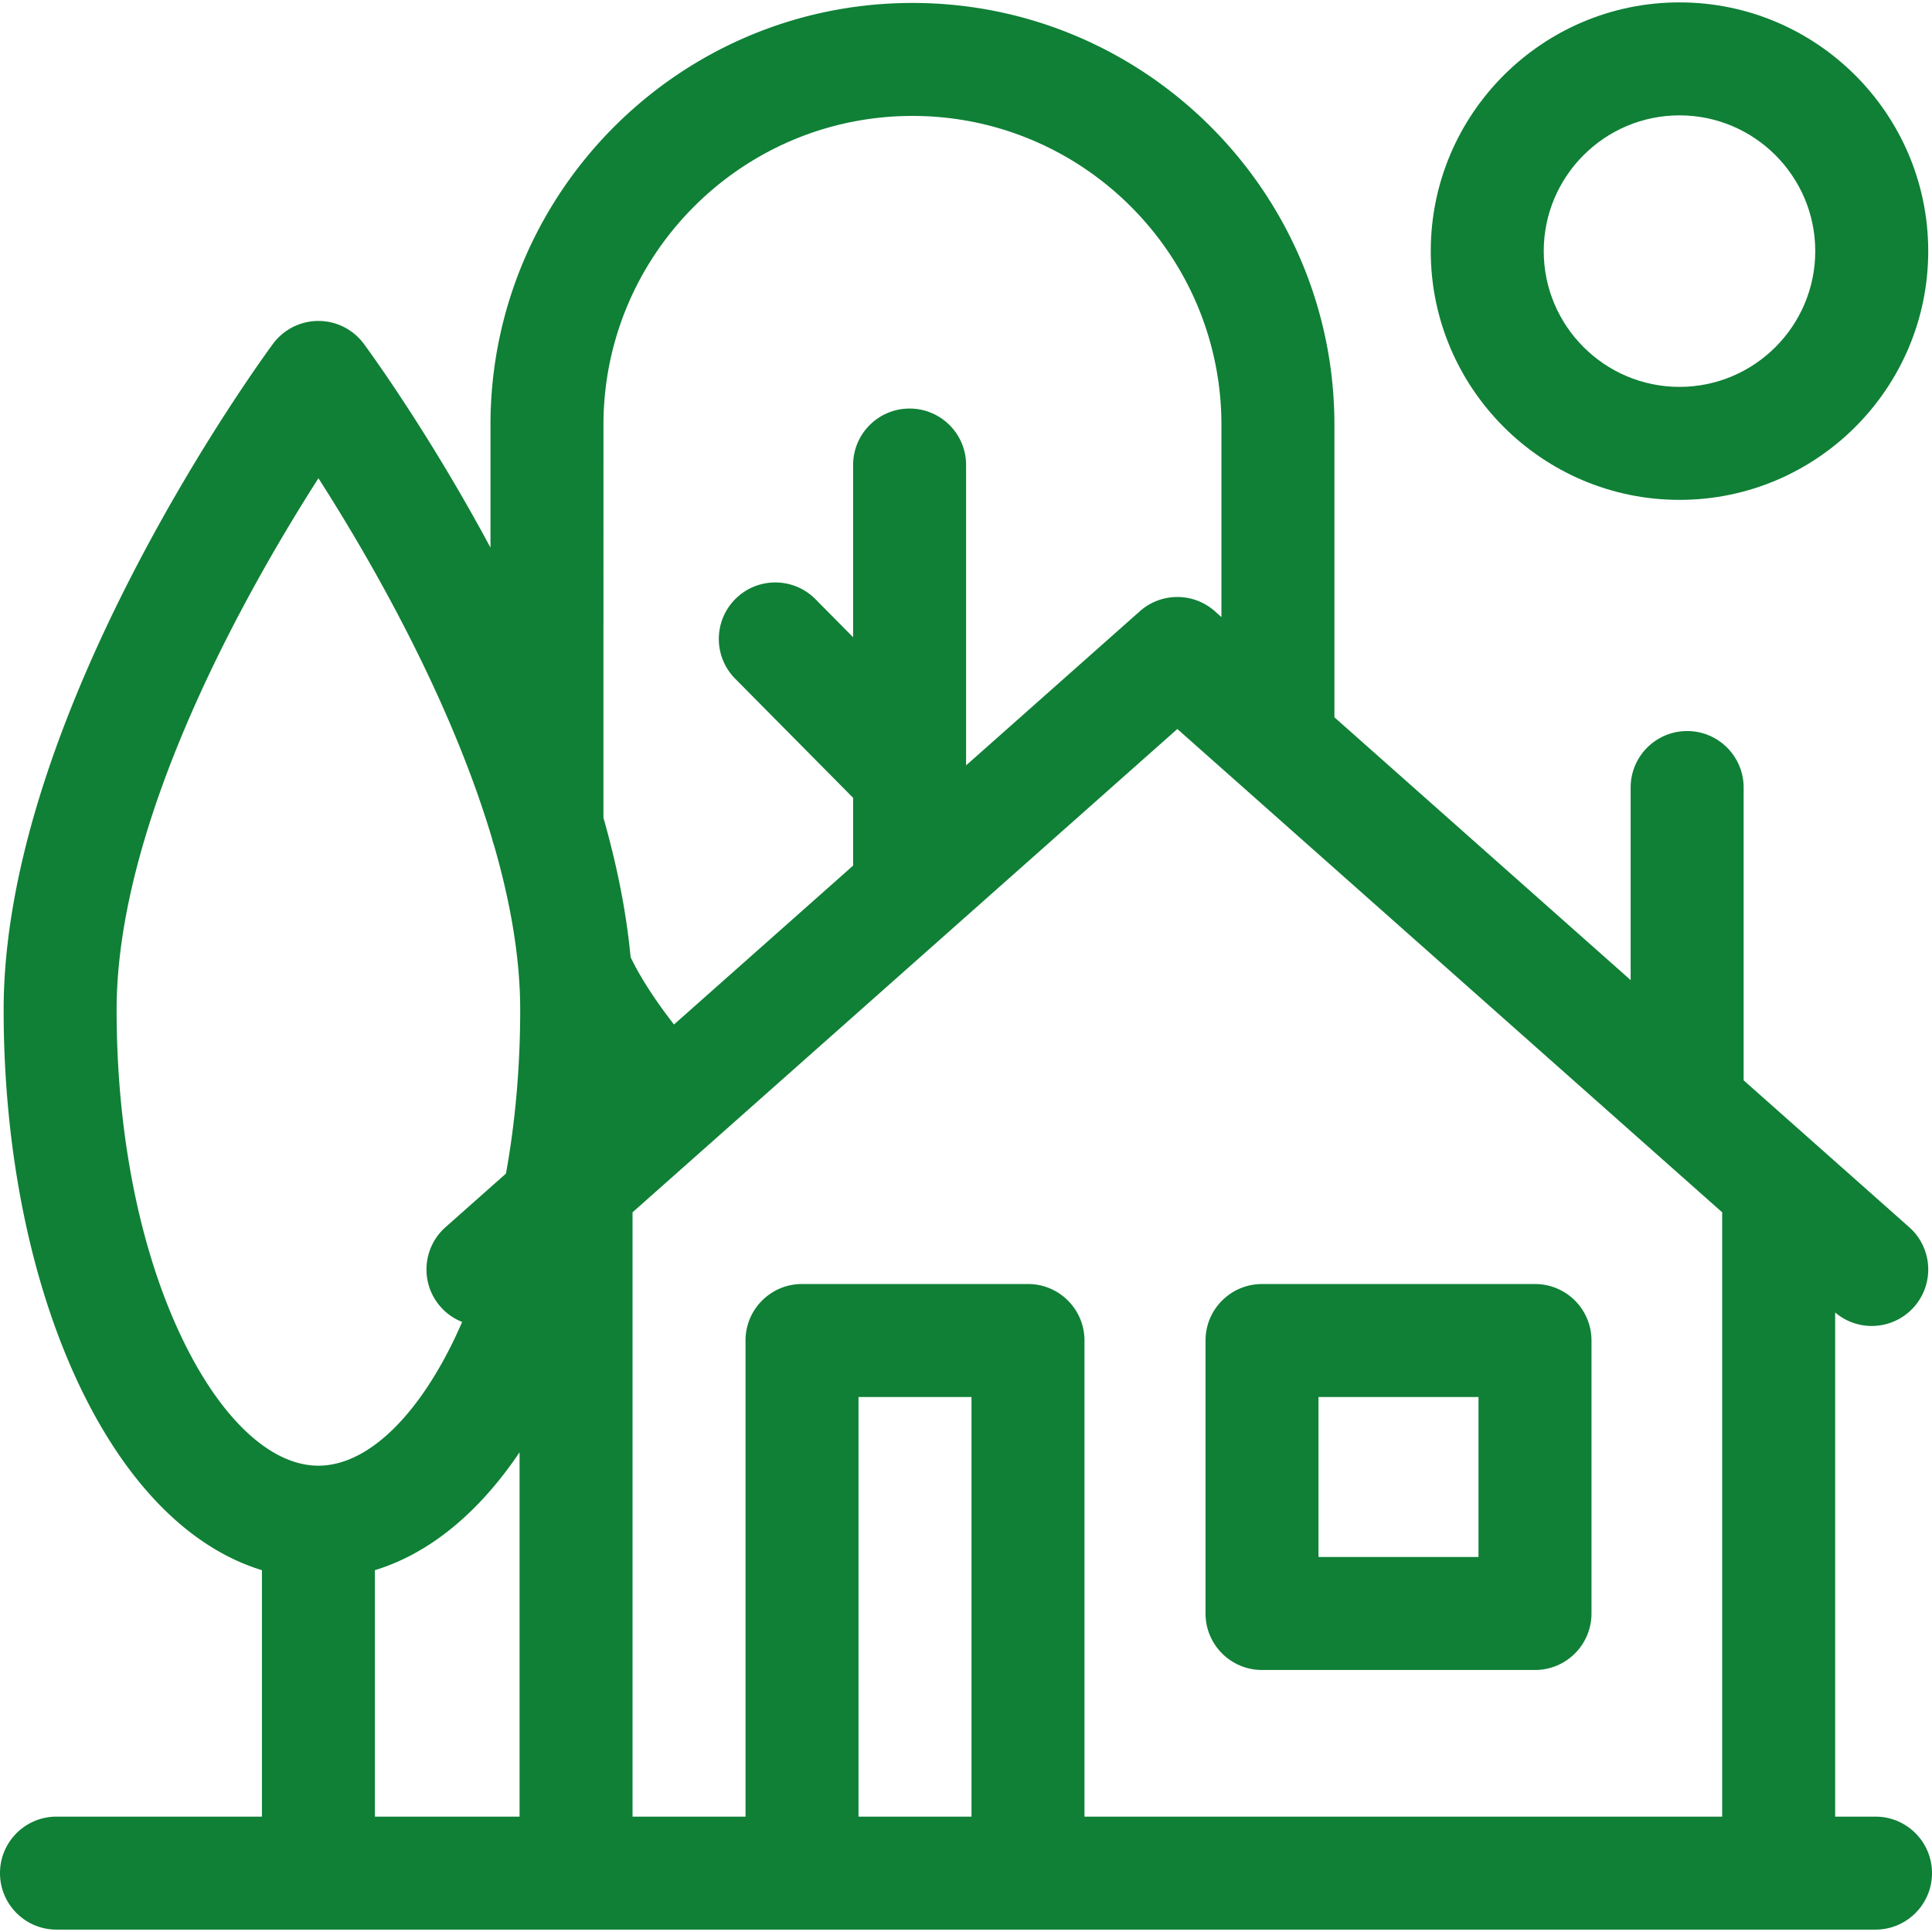
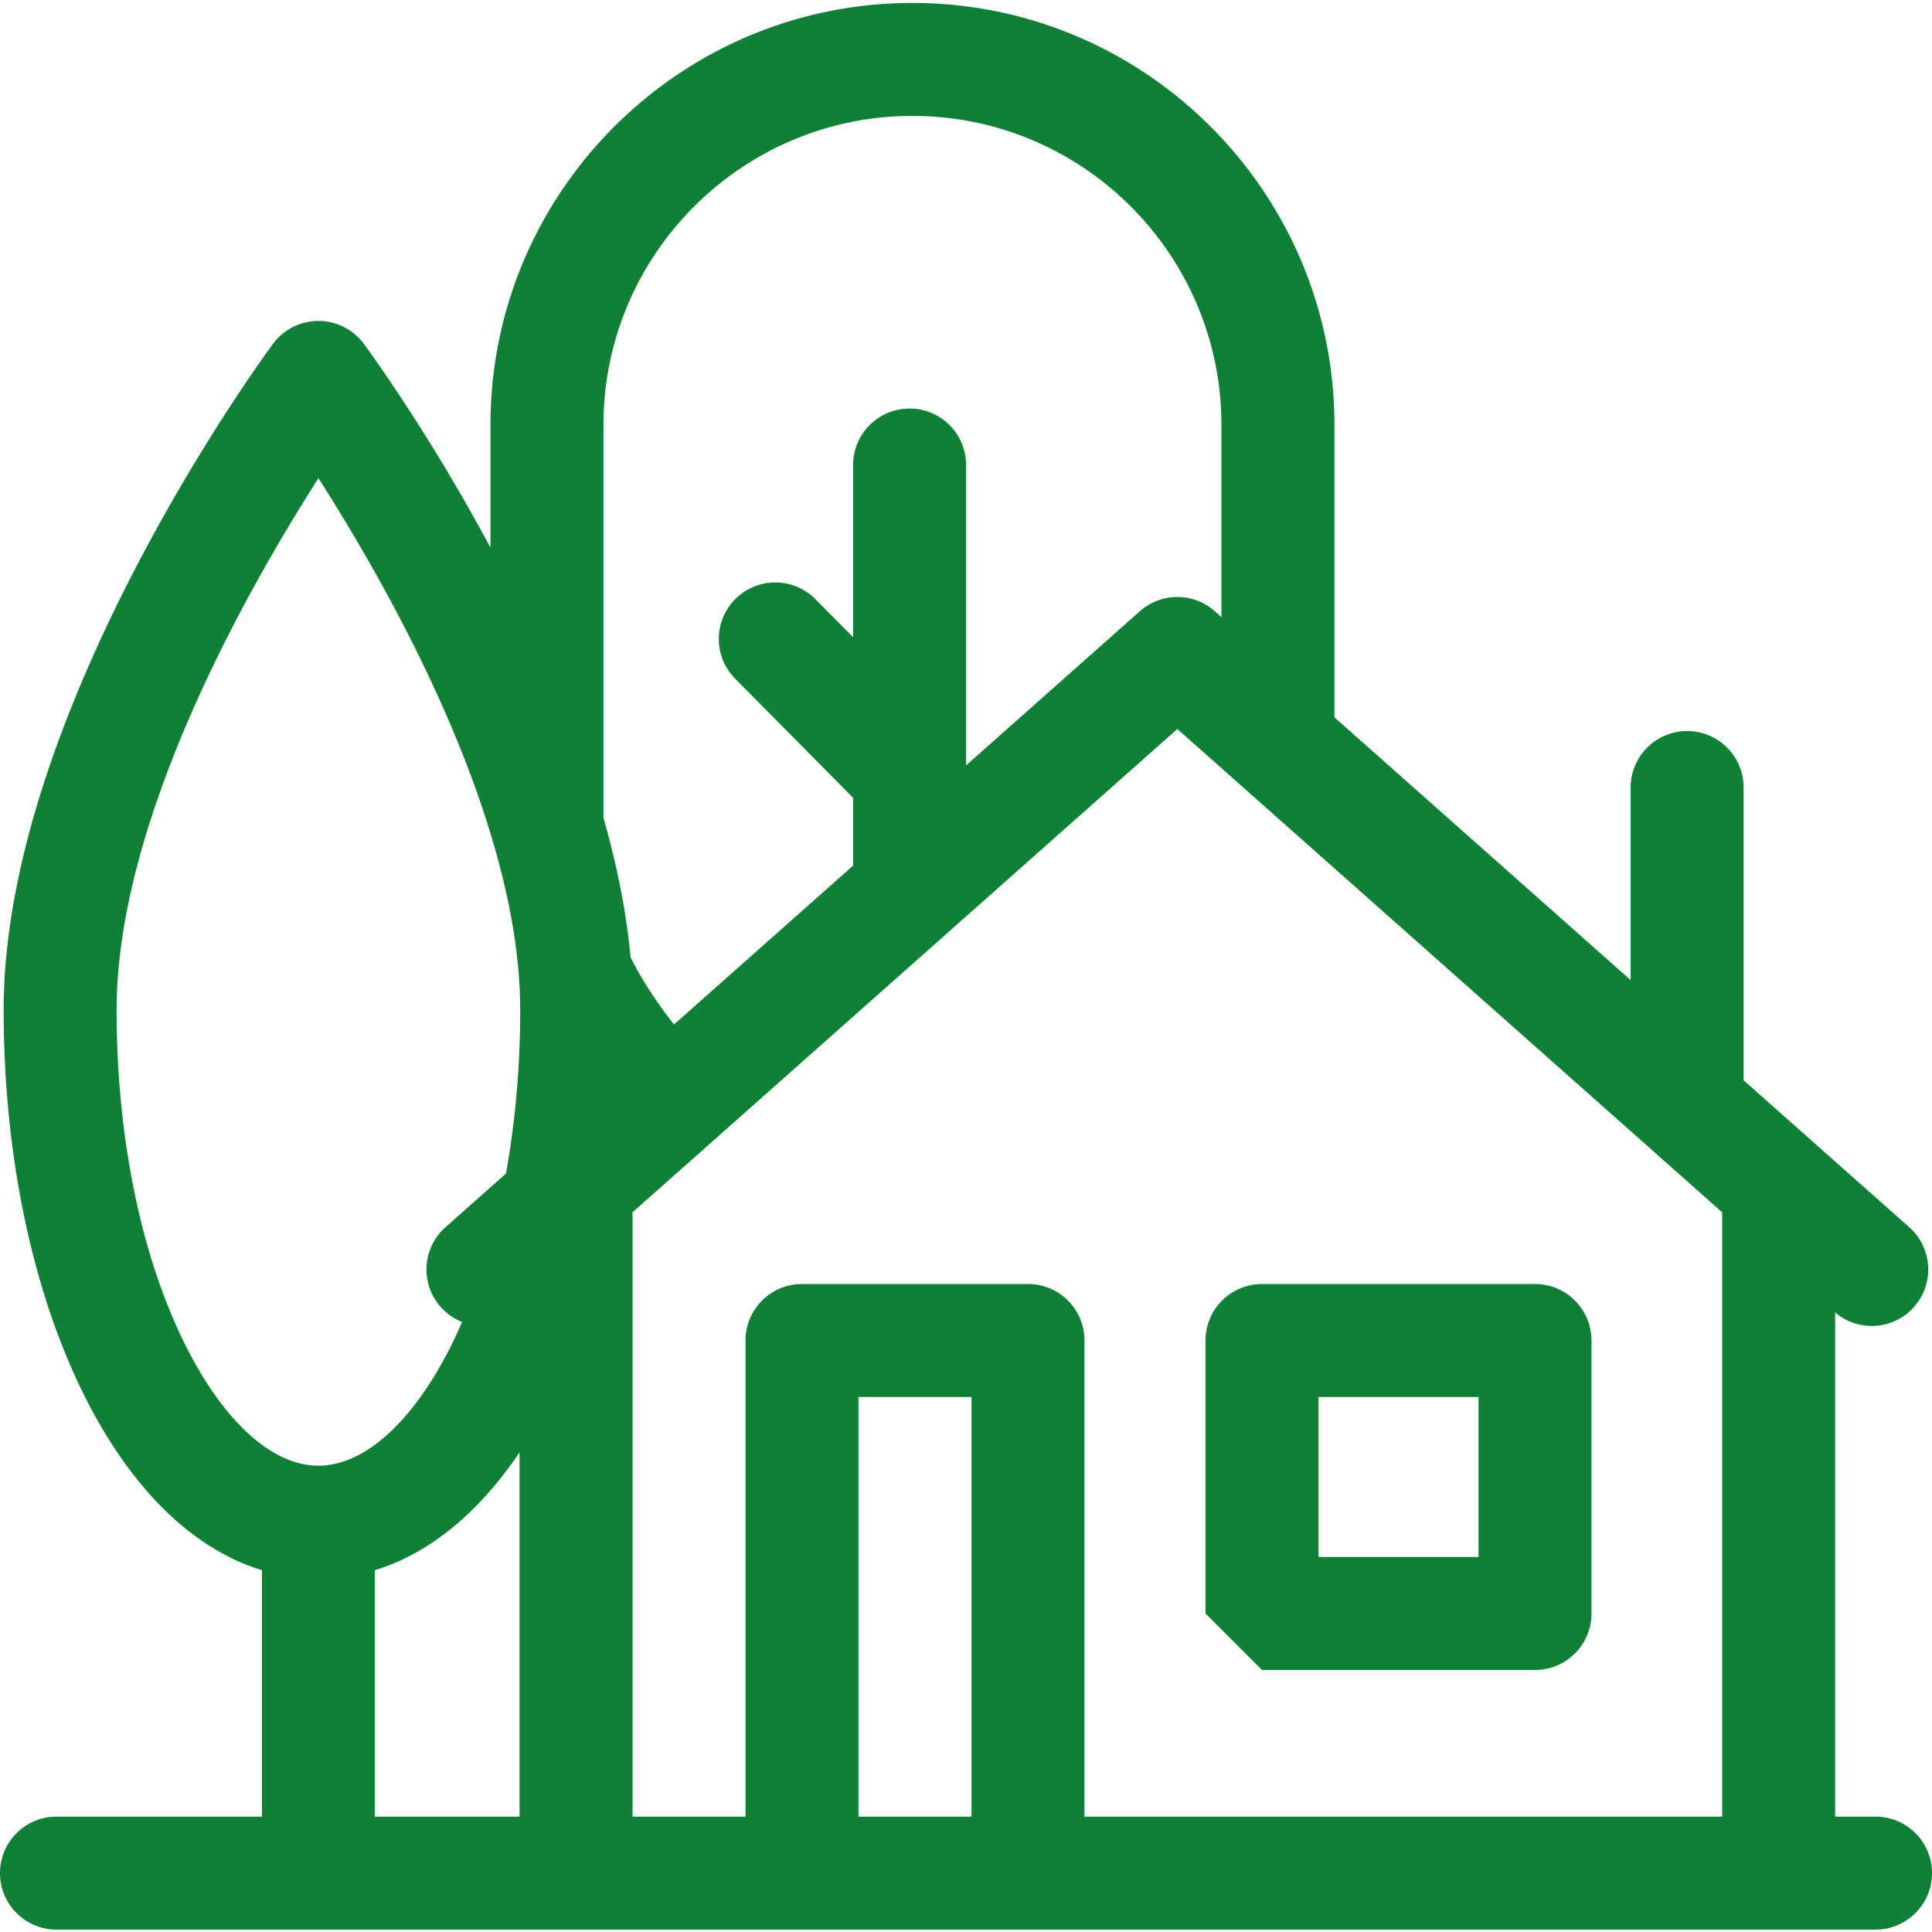
<svg xmlns="http://www.w3.org/2000/svg" version="1.1" width="512" height="512" x="0" y="0" viewBox="0 0 513 513" style="enable-background:new 0 0 512 512" xml:space="preserve" class="">
  <g>
-     <path d="M445.953 132.728c36.418 0 66.047-29.628 66.047-66.047S482.372.634 445.953.634c-36.418 0-66.047 29.629-66.047 66.047s29.629 66.047 66.047 66.047zm0-102.095C465.83 30.633 482 46.804 482 66.681c0 19.876-16.17 36.047-36.047 36.047-19.876 0-36.047-16.17-36.047-36.047s16.171-36.048 36.047-36.048z" fill="#0f8036" opacity="1" data-original="#000000" class="" />
    <path d="M498 482.367h-10.717V348.493a14.938 14.938 0 0 0 9.712 3.588c4.141 0 8.263-1.705 11.227-5.046 5.498-6.197 4.93-15.678-1.267-21.175l-43.972-39.007v-77.739c0-8.284-6.716-15-15-15s-15 6.716-15 15v51.126l-78.658-69.777v-77.635C354.325 51.046 304.062.783 242.28.783S130.235 51.046 130.235 112.828v32.581c-16.42-30.616-32.253-52.248-33.623-54.103a14.999 14.999 0 0 0-24.128 0C69.564 95.259.967 189.015.967 268.164c0 38.631 7.704 75.186 21.693 102.93 12.34 24.474 28.634 40.26 46.888 45.83v65.442H15c-8.284 0-15 6.716-15 15s6.716 15 15 15h483c8.284 0 15-6.716 15-15 0-8.283-6.716-14.999-15-14.999zm-240.042 0h-30V370.941h30zm15-141.426h-60c-8.284 0-15 6.716-15 15v126.426h-30V321.9L312.62 193.571 457.283 321.9v160.467H287.958V355.941c0-8.284-6.715-15-15-15zM160.234 112.828c0-45.24 36.805-82.045 82.045-82.045s82.045 36.805 82.045 82.045v51.022l-1.749-1.552c-5.68-5.038-14.229-5.038-19.908 0l-46.143 40.933v-79.75c0-8.284-6.716-15-15-15s-15 6.716-15 15V169.2l-9.996-10.096c-5.829-5.887-15.325-5.934-21.213-.105-5.887 5.829-5.934 15.326-.105 21.213l31.314 31.628v18.005l-47.555 42.185c-4.527-5.793-8.853-12.262-11.527-17.887-1.152-12.259-3.712-24.713-7.208-36.998zM49.445 357.588c-11.917-23.635-18.481-55.393-18.481-89.423 0-50.533 34.632-111.56 53.589-141.178 13.469 21.02 34.824 57.868 46.072 95.599.137.599.315 1.182.522 1.752 4.287 14.81 6.98 29.719 6.98 43.828 0 15.102-1.299 29.751-3.778 43.447l-16.062 14.248c-6.197 5.497-6.765 14.978-1.267 21.175a14.917 14.917 0 0 0 5.69 3.976c-.982 2.248-1.993 4.456-3.063 6.577-10.123 20.077-22.917 31.591-35.101 31.591s-24.978-11.515-35.101-31.592zm50.101 59.337c14.336-4.375 27.46-15.057 38.412-31.297v96.738H99.546z" fill="#0f8036" opacity="1" data-original="#000000" class="" />
-     <path d="M335.098 443.429h72.488c8.284 0 15-6.716 15-15v-72.488c0-8.284-6.716-15-15-15h-72.488c-8.284 0-15 6.716-15 15v72.488c0 8.284 6.716 15 15 15zm15-72.488h42.488v42.488h-42.488z" fill="#0f8036" opacity="1" data-original="#000000" class="" />
+     <path d="M335.098 443.429h72.488c8.284 0 15-6.716 15-15v-72.488c0-8.284-6.716-15-15-15h-72.488c-8.284 0-15 6.716-15 15v72.488zm15-72.488h42.488v42.488h-42.488z" fill="#0f8036" opacity="1" data-original="#000000" class="" />
  </g>
</svg>